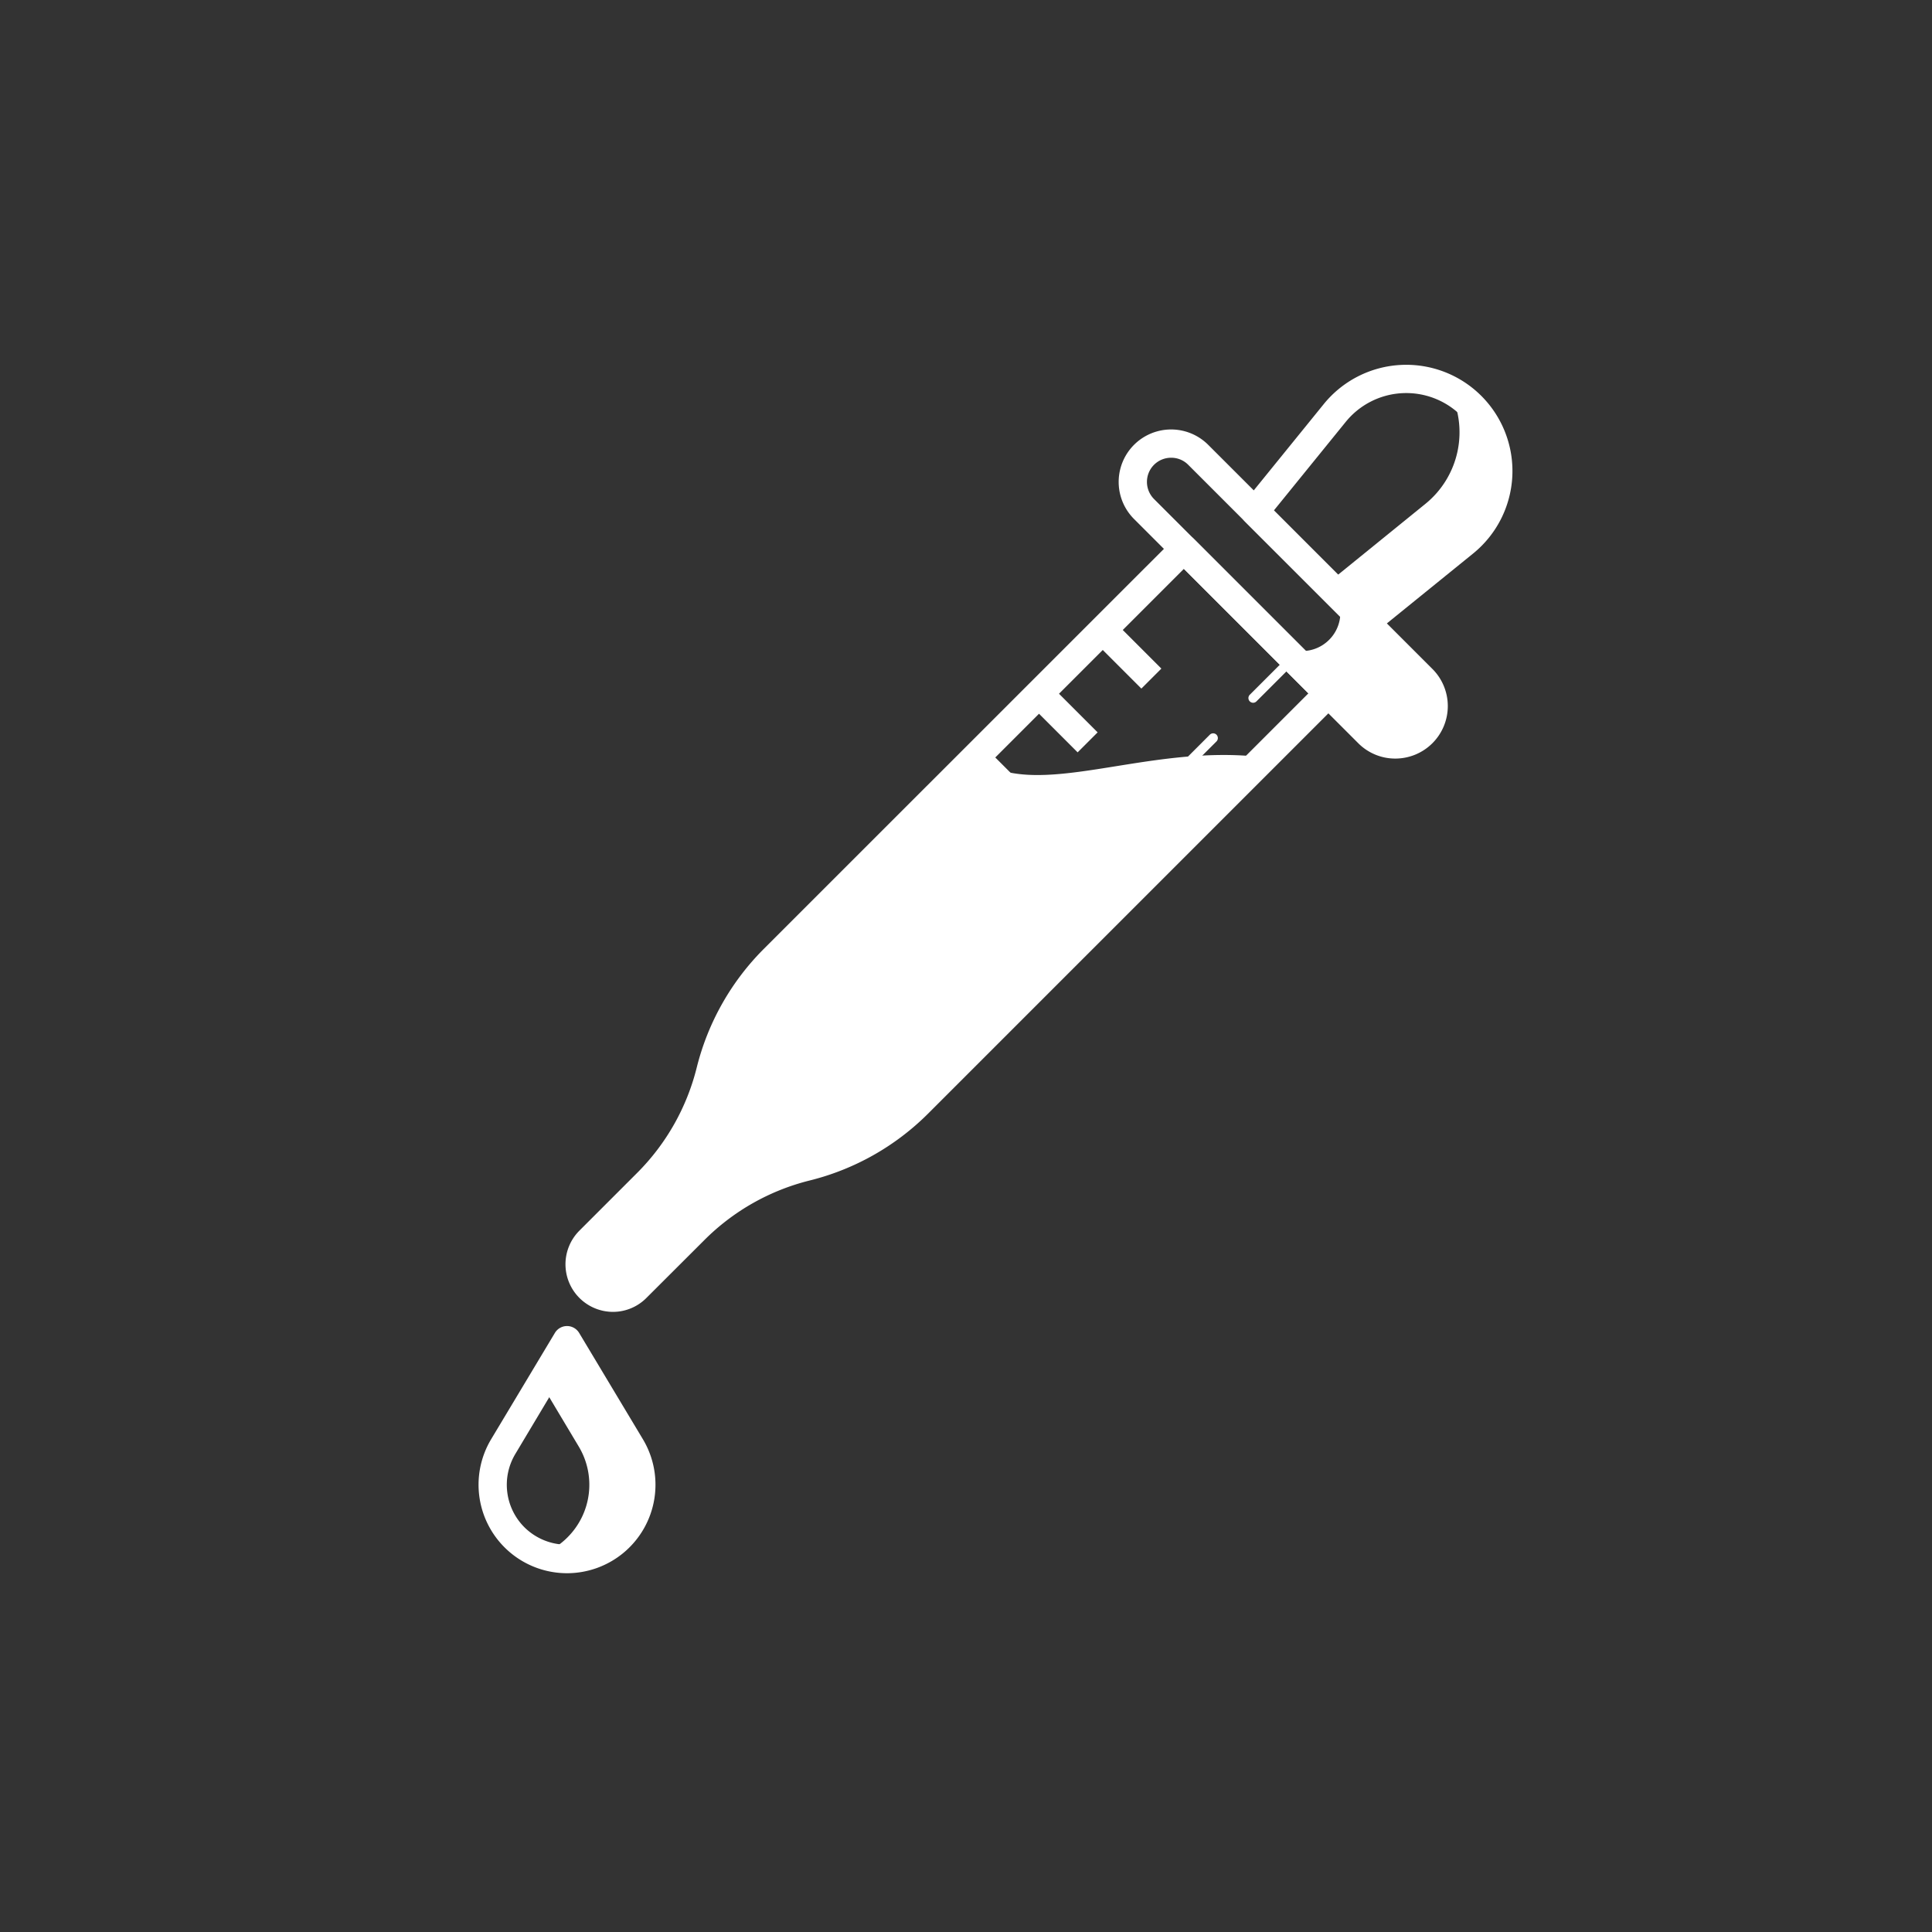
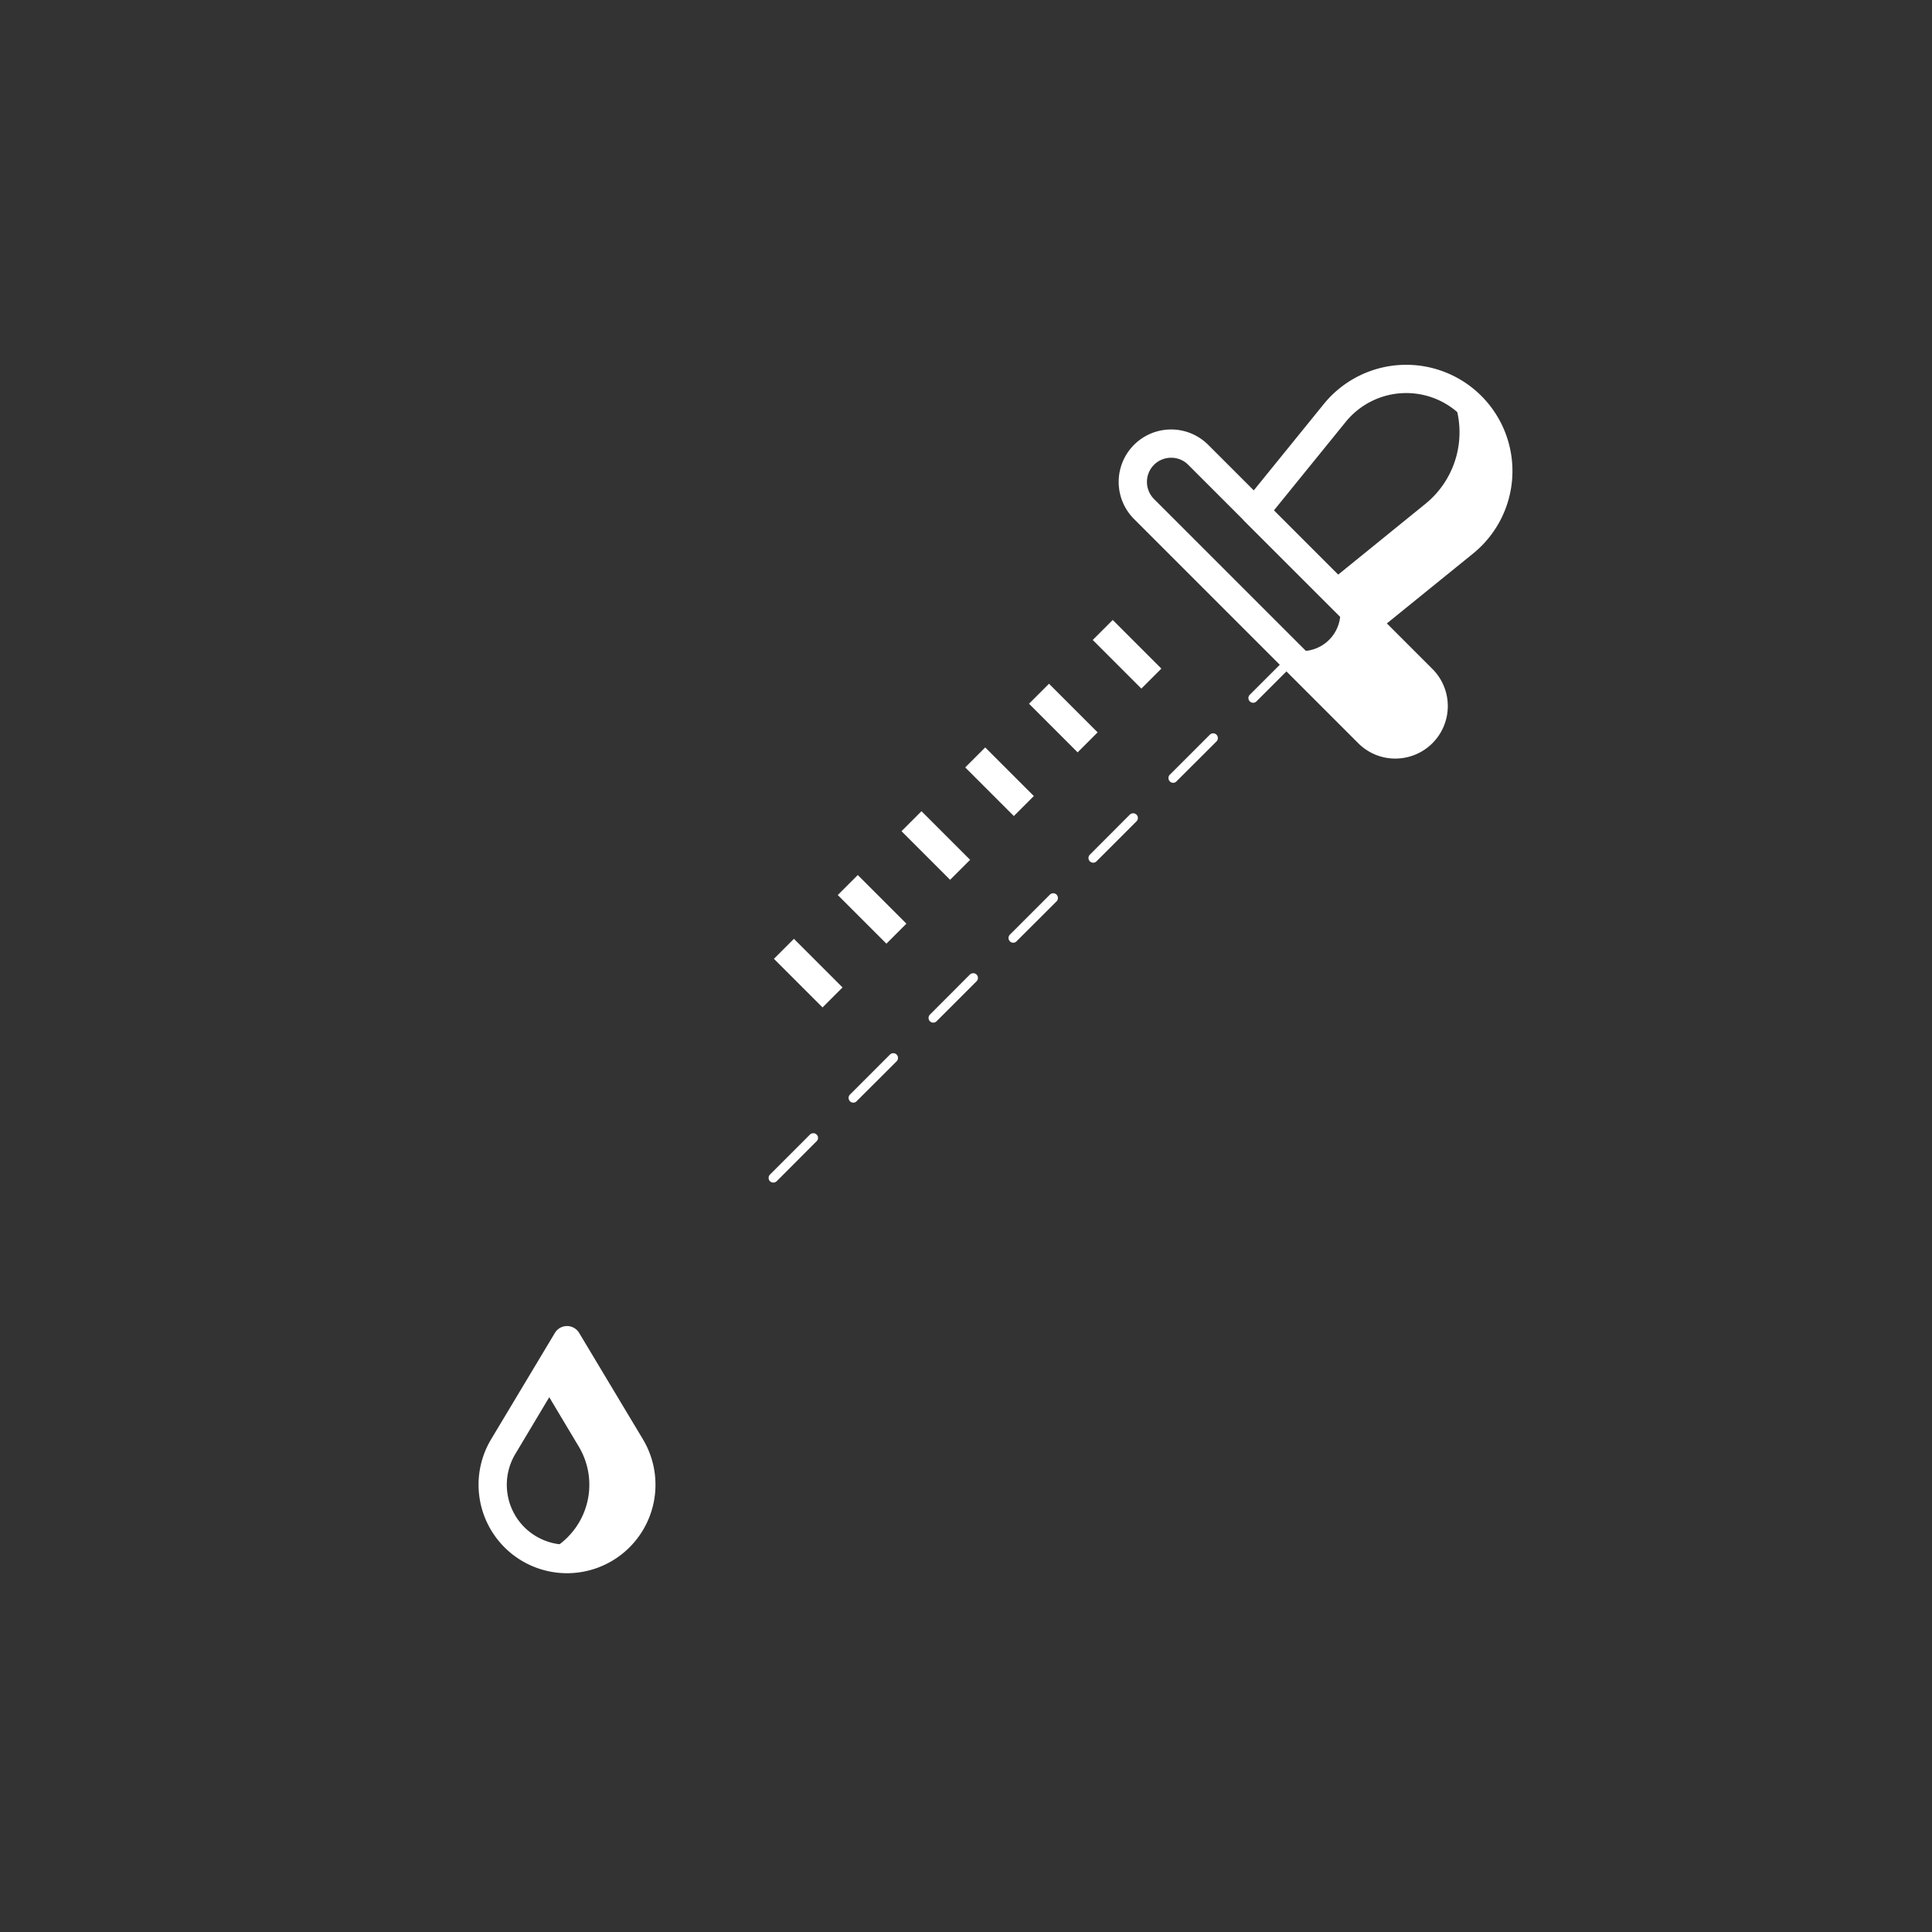
<svg xmlns="http://www.w3.org/2000/svg" fill="#000000" id="Layer_3" data-name="Layer 3" viewBox="0 0 2050.00 2050.00" height="256px" width="256px">
  <rect x="0" y="0" width="2050.00" height="2050.00" fill="#333333" stroke="none" />
  <g stroke-width="0" id="SVGRepo_bgCarrier" />
  <g stroke-linejoin="round" stroke-linecap="round" id="SVGRepo_tracerCarrier" />
  <g id="SVGRepo_iconCarrier">
    <defs>
      <style>.cls-1{fill:#ffffff;}.cls-2{fill:#ffffff;}.cls-3{fill:#ffffff;}.cls-4{fill:#ffffff;}.cls-5{fill:#ffffff;}</style>
    </defs>
    <title />
-     <path d="M1034.8,803.7,820.9,1017.6a255.7,255.7,0,0,0-67.1,118.8h0a254.5,254.5,0,0,1-67.1,118.7l-61.4,61.4a35.4,35.4,0,0,0,50,50.1l61.5-61.4A254.7,254.7,0,0,1,855.5,1238h0a253.9,253.9,0,0,0,118.8-67.1l367.1-367.2C1214.9,787.7,1098.6,852.8,1034.8,803.7Z" class="cls-1" />
    <path d="M629.8,1370.4l-.3-.2Z" class="cls-2" />
    <path d="M632,1371.9c0-.1-.1-.1-.2-.2S632,1371.8,632,1371.9Z" class="cls-2" />
    <path d="M634.5,1373.3l-.2-.2Z" class="cls-2" />
-     <path d="M639.5,1375.3h0Z" class="cls-2" />
    <path d="M627.6,1368.7l-.4-.3Z" class="cls-2" />
    <path d="M639.4,1375.2a41.4,41.4,0,0,1-4.9-1.9A41.4,41.4,0,0,0,639.4,1375.2Z" class="cls-3" />
    <path d="M629.5,1370.2l-1.9-1.5Z" class="cls-3" />
    <path d="M644.7,1376.5a48.7,48.7,0,0,1-5.2-1.2A48.7,48.7,0,0,0,644.7,1376.5Z" class="cls-3" />
    <path d="M634.3,1373.1a25.3,25.3,0,0,1-2.3-1.2A25.3,25.3,0,0,0,634.3,1373.1Z" class="cls-3" />
    <path d="M631.8,1371.7a13.7,13.7,0,0,1-2-1.3A13.7,13.7,0,0,0,631.8,1371.7Z" class="cls-3" />
    <path d="M627.2,1368.4l-1.9-1.8Z" class="cls-3" />
    <path d="M829.6,1246Z" class="cls-3" />
    <path d="M846.9,1240.4l-.8.2Z" class="cls-3" />
    <path d="M833.9,1244.4h0Z" class="cls-3" />
    <path d="M838.2,1243h0Z" class="cls-3" />
    <path d="M842.5,1241.6l-.5.2Z" class="cls-3" />
-     <path d="M851.2,1239.2l-.9.2Z" class="cls-3" />
    <polygon points="974.3 1170.9 1341.4 803.7 1341.4 803.7 974.3 1170.9" class="cls-3" />
    <path d="M846.1,1240.6l-3.6,1Z" class="cls-3" />
    <path d="M850.3,1239.4l-3.4,1Z" class="cls-3" />
    <path d="M855.5,1238l-4.3,1.2Z" class="cls-3" />
    <path d="M821.2,1249.2l8.4-3.2-8.4,3.2Z" class="cls-3" />
    <path d="M842,1241.8l-3.8,1.2Z" class="cls-3" />
-     <path d="M837.8,1243.1l-3.9,1.3Z" class="cls-3" />
    <path d="M833.7,1244.5l-4.1,1.5Z" class="cls-3" />
    <path d="M1509.3,720.5l-99-99.1a40.6,40.6,0,0,1,0,57.5h0a40.6,40.6,0,0,1-57.5,0l99,99.1a40.8,40.8,0,0,0,57.5,0h0A40.6,40.6,0,0,0,1509.3,720.5Z" class="cls-1" />
    <path d="M1561.1,430.8h0a100.3,100.3,0,0,0-23.6-17.5,97.8,97.8,0,0,1-25,121.3l-104.4,84.7,41.1,41,104.4-84.6A97.6,97.6,0,0,0,1561.1,430.8Z" class="cls-1" />
    <path d="M1449.2,675.3a14.5,14.5,0,0,1-10.6-4.4L1320.9,553.3a15,15,0,0,1-1-20.1l84.6-104.3A112.7,112.7,0,1,1,1563,587.4L1458.6,672A15,15,0,0,1,1449.2,675.3Zm-97.5-133.7,98.5,98.6,93.9-76.1a82.7,82.7,0,1,0-116.3-116.3Z" class="cls-4" />
    <rect y="657.7" x="1180.9" width="30" transform="translate(-140.6 1049) rotate(-45)" height="72.96" class="cls-4" />
    <rect y="725.4" x="1113.3" width="30" transform="translate(-208.3 1021) rotate(-45)" height="72.96" class="cls-4" />
    <rect y="793" x="1045.6" width="30" transform="translate(-275.9 992.9) rotate(-45)" height="72.96" class="cls-4" />
    <rect y="860.7" x="978" width="30" transform="translate(-343.6 964.9) rotate(-45)" height="72.96" class="cls-4" />
    <rect y="928.4" x="910.3" width="30" transform="translate(-411.2 936.9) rotate(-45)" height="72.96" class="cls-4" />
    <rect y="996" x="842.6" width="30" transform="translate(-478.9 908.9) rotate(-45)" height="72.96" class="cls-4" />
    <path d="M820.5,1254.8a5.4,5.4,0,0,1-3.5-1.4,5.1,5.1,0,0,1,0-7.1l42.4-42.4a5,5,0,0,1,7.1,0,4.8,4.8,0,0,1,0,7l-42.4,42.5A5.4,5.4,0,0,1,820.5,1254.8Zm84.9-84.8a4.7,4.7,0,0,1-3.5-1.5,5,5,0,0,1,0-7.1l42.4-42.4a5,5,0,0,1,7.1,0,5.1,5.1,0,0,1,0,7.1l-42.5,42.4A4.7,4.7,0,0,1,905.4,1170Zm84.8-84.9a5,5,0,0,1-3.5-8.5l42.4-42.5a5.1,5.1,0,0,1,7.1,0,5,5,0,0,1,0,7.1l-42.4,42.4A5.1,5.1,0,0,1,990.2,1085.1Zm84.9-84.8a4.7,4.7,0,0,1-3.5-1.5,5,5,0,0,1,0-7.1l42.4-42.4a5,5,0,0,1,7.1,0,5.1,5.1,0,0,1,0,7.1l-42.5,42.4A4.7,4.7,0,0,1,1075.1,1000.3Zm84.9-84.9a5.1,5.1,0,0,1-3.6-1.5,5,5,0,0,1,0-7l42.4-42.5a5.1,5.1,0,0,1,7.1,0,5,5,0,0,1,0,7.1l-42.4,42.4A5,5,0,0,1,1160,915.4Zm84.8-84.8a4.7,4.7,0,0,1-3.5-1.5,5,5,0,0,1,0-7.1l42.4-42.4a5,5,0,0,1,7.1,0,5.1,5.1,0,0,1,0,7.1l-42.5,42.4A4.7,4.7,0,0,1,1244.8,830.6Zm84.9-84.9a5.1,5.1,0,0,1-3.6-1.5,5,5,0,0,1,0-7l42.5-42.5a5,5,0,0,1,7,0,5,5,0,0,1,0,7.1l-42.4,42.4A5,5,0,0,1,1329.7,745.7Z" class="cls-4" />
    <path d="M669.3,1534.9,601.6,1422l-27.5,46,40,66.9a78.8,78.8,0,0,1-11.9,96.3h0a77.4,77.4,0,0,1-28.1,18.1,78.7,78.7,0,0,0,83.3-18.1h0A78.8,78.8,0,0,0,669.3,1534.9Z" class="cls-1" />
    <path d="M601.6,1669.3a93.9,93.9,0,0,1-80.5-142.1l67.7-112.9a15,15,0,0,1,25.7,0l67.7,112.9a93.9,93.9,0,0,1-80.6,142.1Zm0-218.2-54.7,91.5a63.7,63.7,0,0,0,9.6,78h0a63.9,63.9,0,0,0,99.9-78Z" class="cls-4" />
-     <path d="M650.3,1392a50.5,50.5,0,0,1-35.6-86.1l61.4-61.4a240,240,0,0,0,63.2-111.8,270.6,270.6,0,0,1,71-125.7l435.3-435.2a14.9,14.9,0,0,1,21.2,0l153.3,153.3a15,15,0,0,1,0,21.2L984.9,1181.5a269.7,269.7,0,0,1-125.8,71.1,239.7,239.7,0,0,0-111.7,63.2l-61.5,61.4A50,50,0,0,1,650.3,1392Zm605.9-788.4L831.6,1028.2A239.2,239.2,0,0,0,768.4,1140a269.4,269.4,0,0,1-71.1,125.7l-61.4,61.4a20.4,20.4,0,1,0,28.8,28.9l61.5-61.4a268.9,268.9,0,0,1,125.7-71.1,239.7,239.7,0,0,0,111.7-63.2l424.7-424.6Z" class="cls-5" />
    <path d="M1480.5,804.9a55.3,55.3,0,0,1-39.3-16.3h0L1203.3,550.7A55.6,55.6,0,1,1,1282,472l237.9,237.8a55.7,55.7,0,0,1-39.4,95.1ZM1242.7,485.7a25.6,25.6,0,0,0-25.7,25.6,25.8,25.8,0,0,0,7.5,18.2l237.9,237.9h0a25.7,25.7,0,0,0,36.3-36.3L1260.8,493.2A25.2,25.2,0,0,0,1242.7,485.7Z" class="cls-5" />
  </g>
</svg>